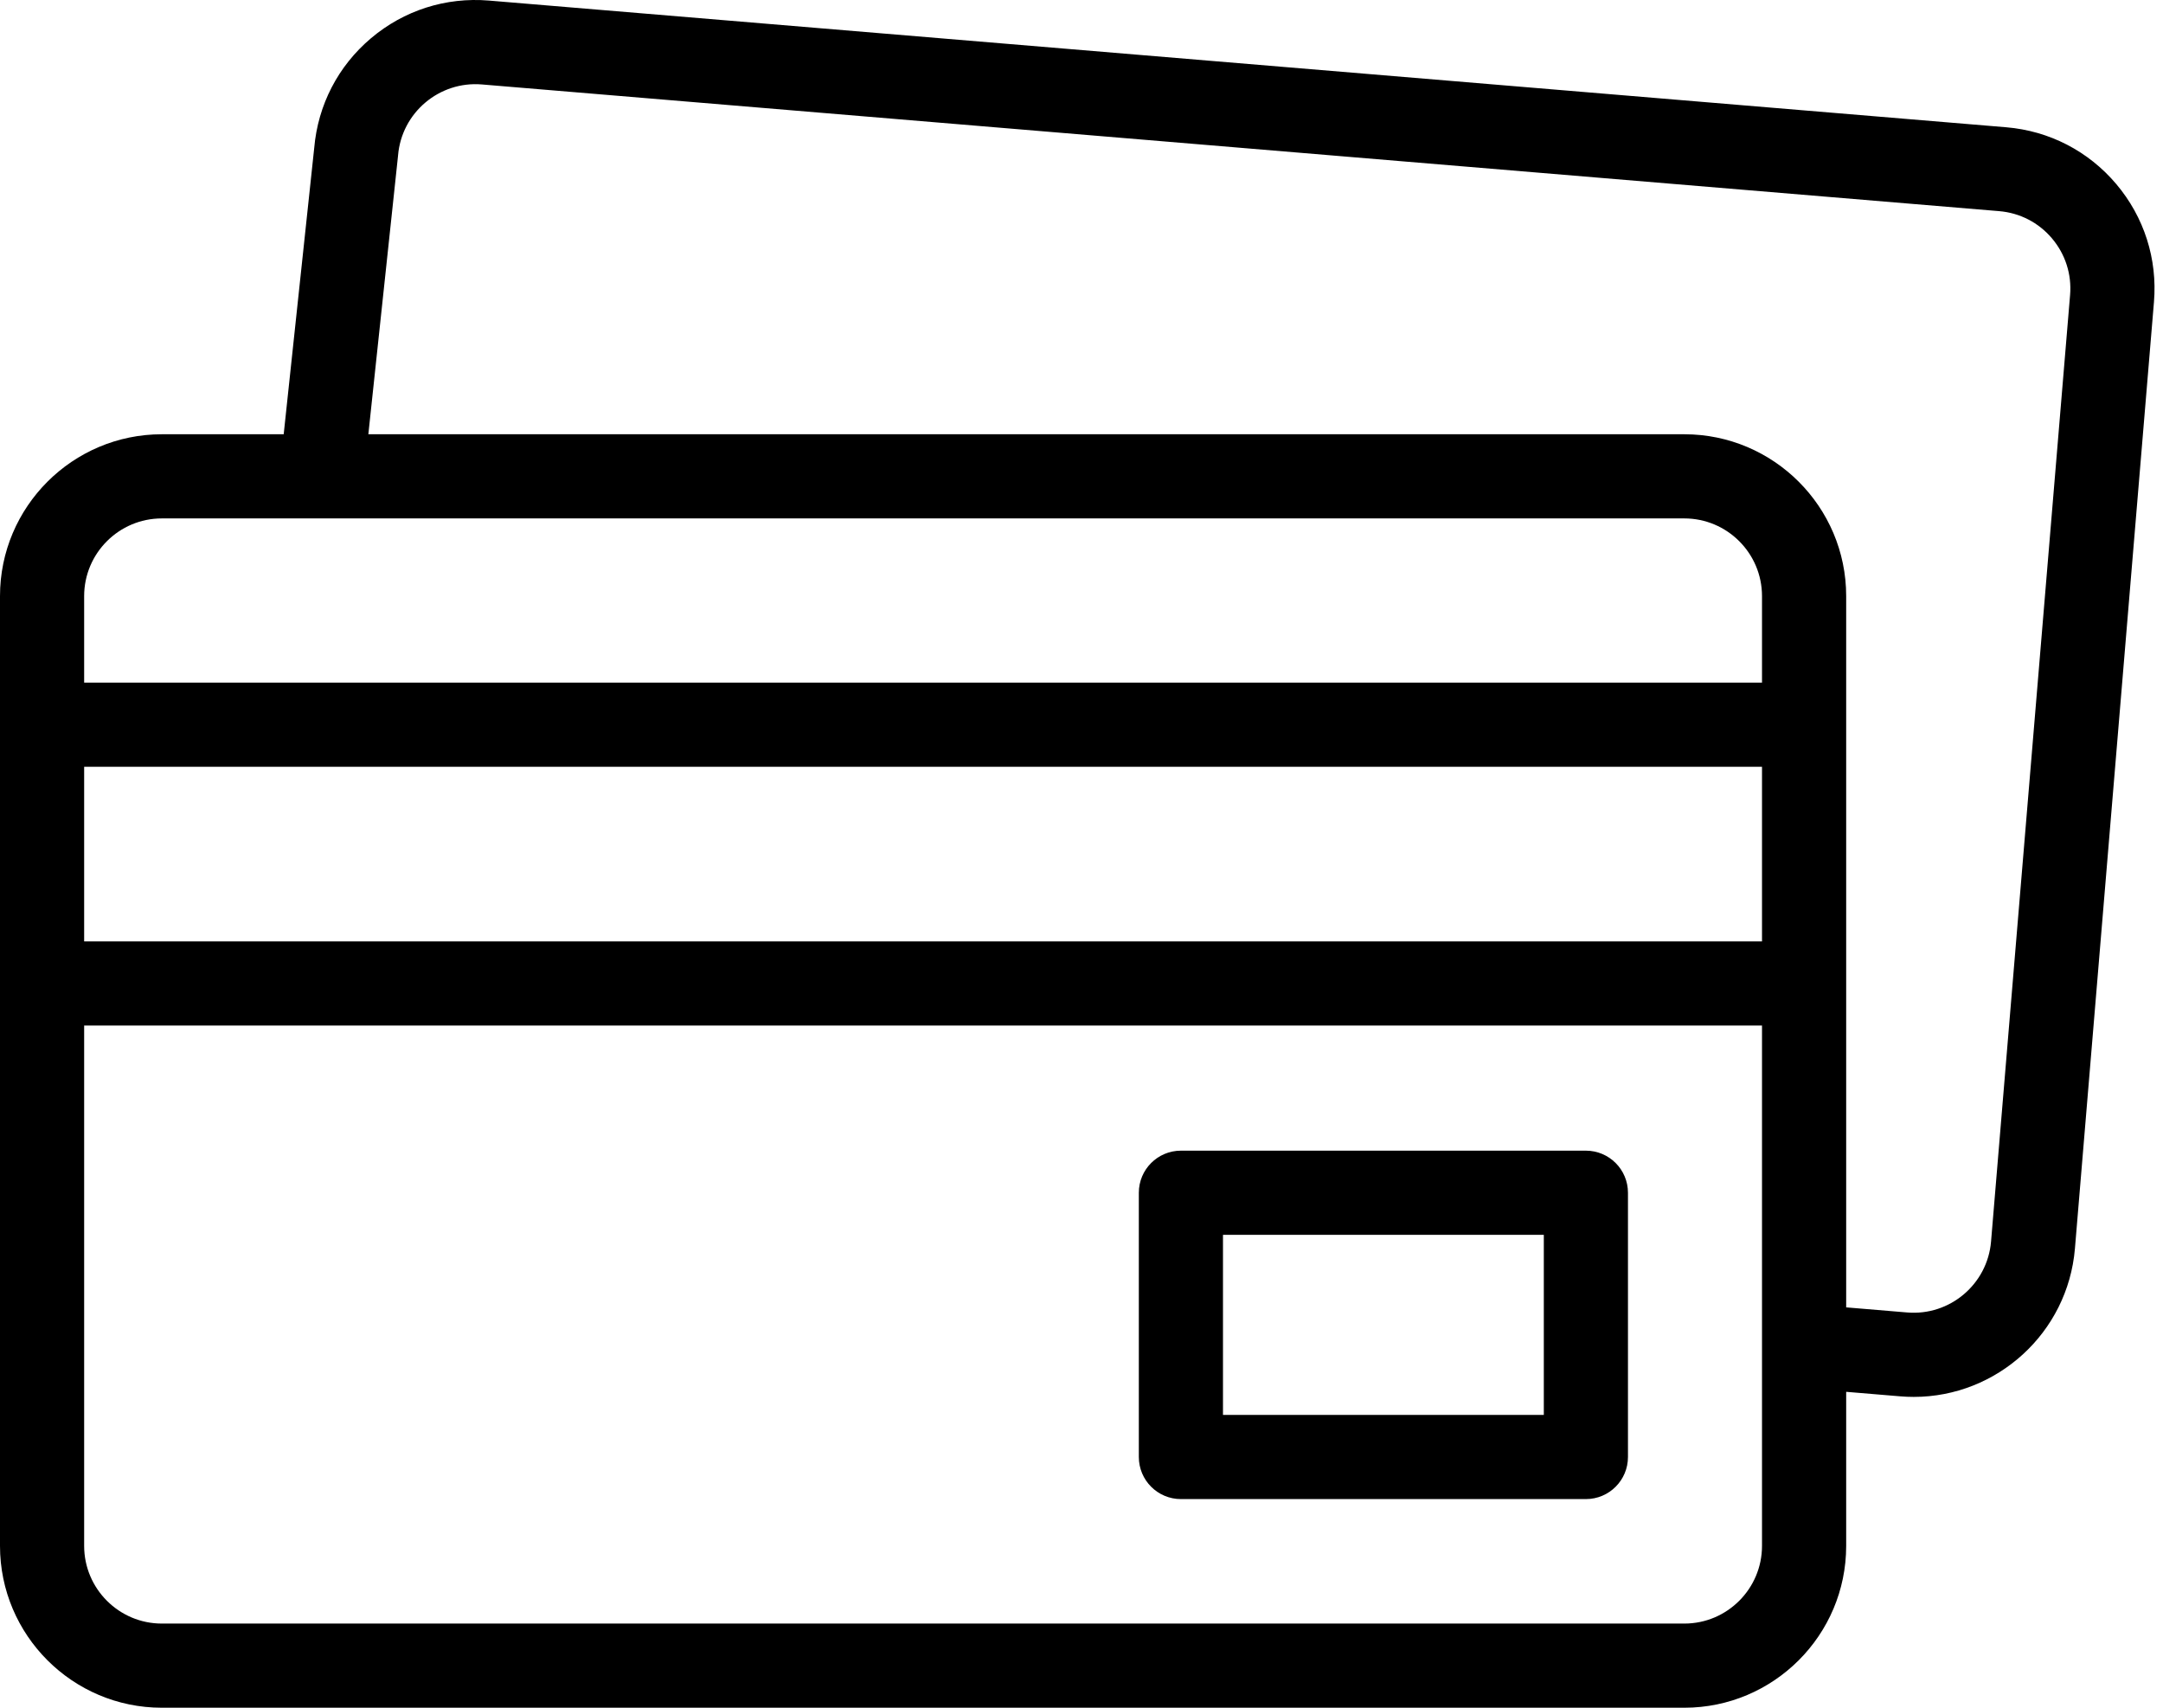
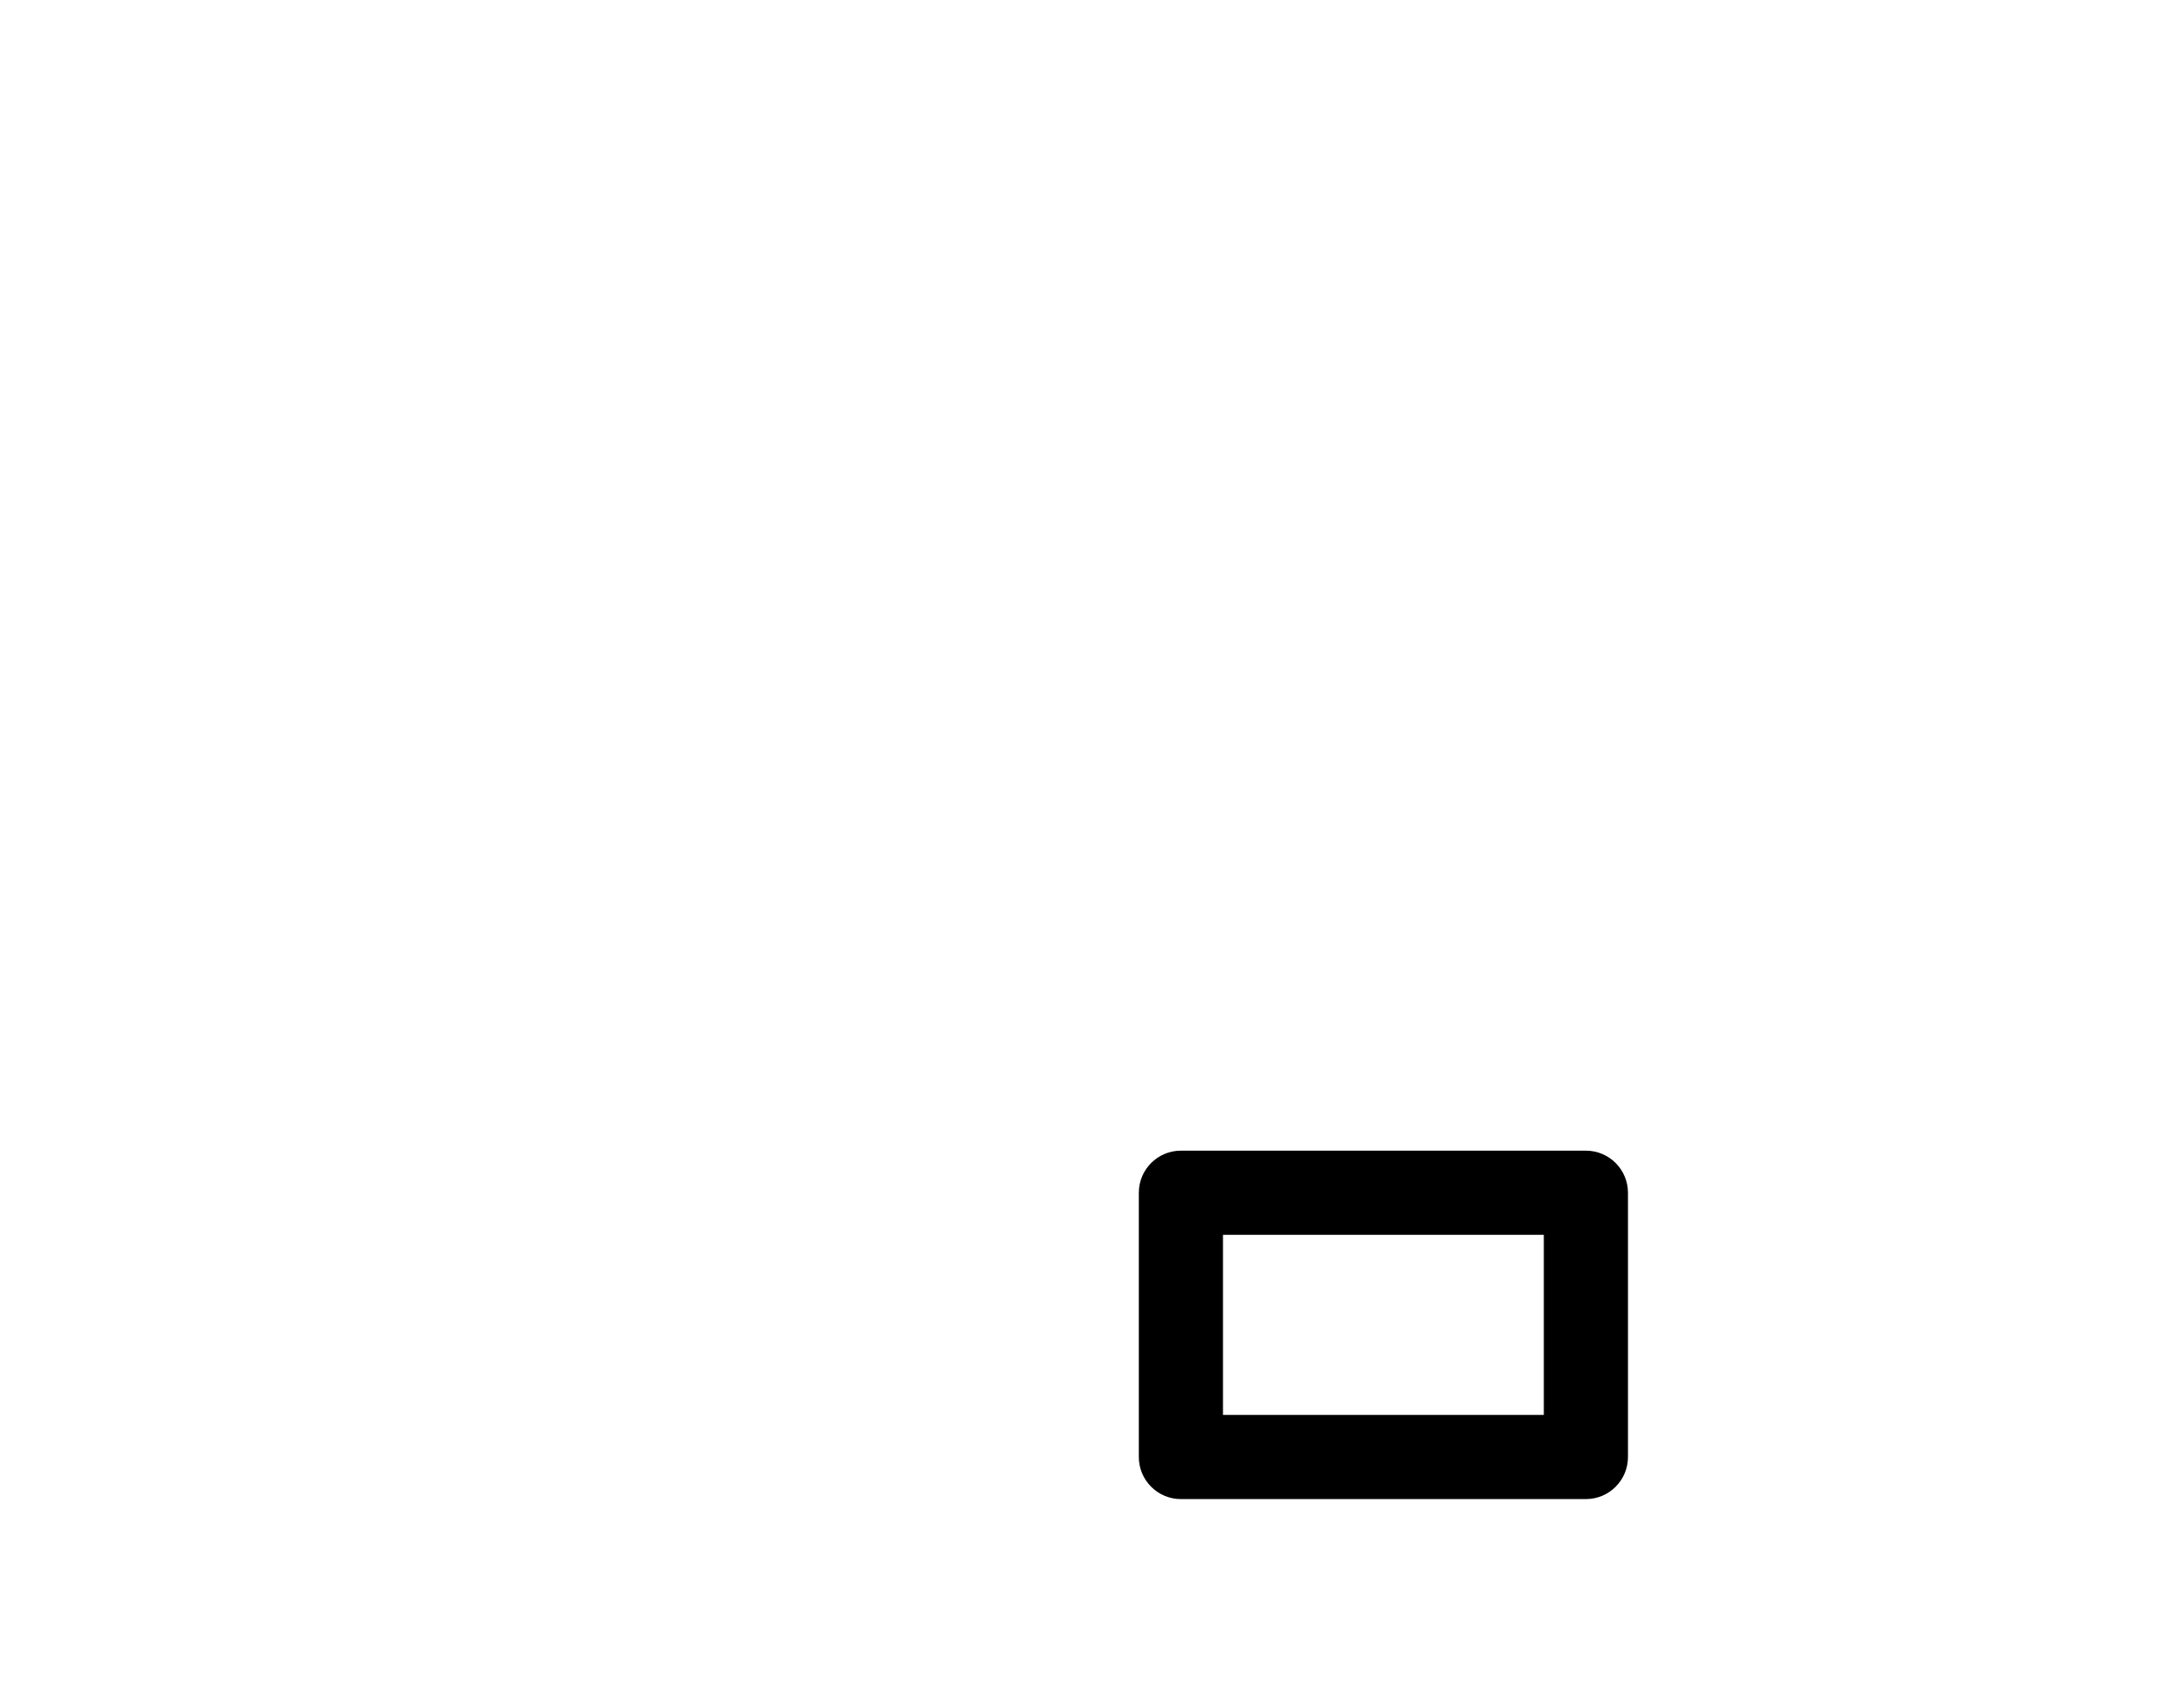
<svg xmlns="http://www.w3.org/2000/svg" width="95" height="75" viewBox="0 0 95 75" fill="none">
-   <path d="M92.946 8.082C91.72 6.633 90.003 5.747 88.111 5.589L21.473 0.025C19.581 -0.133 17.741 0.455 16.292 1.681C14.848 2.902 13.964 4.611 13.801 6.494L12.46 19.072H7.107C3.188 19.072 0 22.26 0 26.179V67.893C0 71.812 3.188 75 7.107 75H73.977C77.896 75 81.085 71.812 81.085 67.893V61.126L83.457 61.324C83.658 61.341 83.857 61.349 84.054 61.349C87.707 61.349 90.822 58.538 91.132 54.833L94.603 13.264C94.76 11.372 94.172 9.532 92.946 8.082ZM7.107 22.768H73.977C75.858 22.768 77.388 24.298 77.388 26.179V29.98H3.696V26.179C3.696 24.298 5.226 22.768 7.107 22.768ZM3.696 33.676H77.388V41.344H3.696V33.676ZM73.977 71.304H7.107C5.226 71.304 3.696 69.773 3.696 67.893V45.041H77.388V67.893C77.388 69.773 75.858 71.304 73.977 71.304ZM90.919 12.956L87.448 54.525C87.291 56.399 85.639 57.798 83.765 57.641L81.085 57.417V26.179C81.085 22.26 77.896 19.072 73.977 19.072H16.178L17.479 6.866C17.48 6.852 17.482 6.838 17.483 6.824C17.639 4.95 19.291 3.552 21.166 3.709L87.804 9.273C88.712 9.349 89.536 9.774 90.124 10.469C90.712 11.165 90.995 12.048 90.919 12.956Z" fill="black" />
  <path d="M69.653 50.535H51.866C50.845 50.535 50.018 51.363 50.018 52.384V63.988C50.018 65.009 50.845 65.837 51.866 65.837H69.653C70.674 65.837 71.501 65.009 71.501 63.988V52.384C71.501 51.363 70.674 50.535 69.653 50.535ZM67.805 62.14H53.714V54.232H67.805V62.14Z" fill="black" />
</svg>